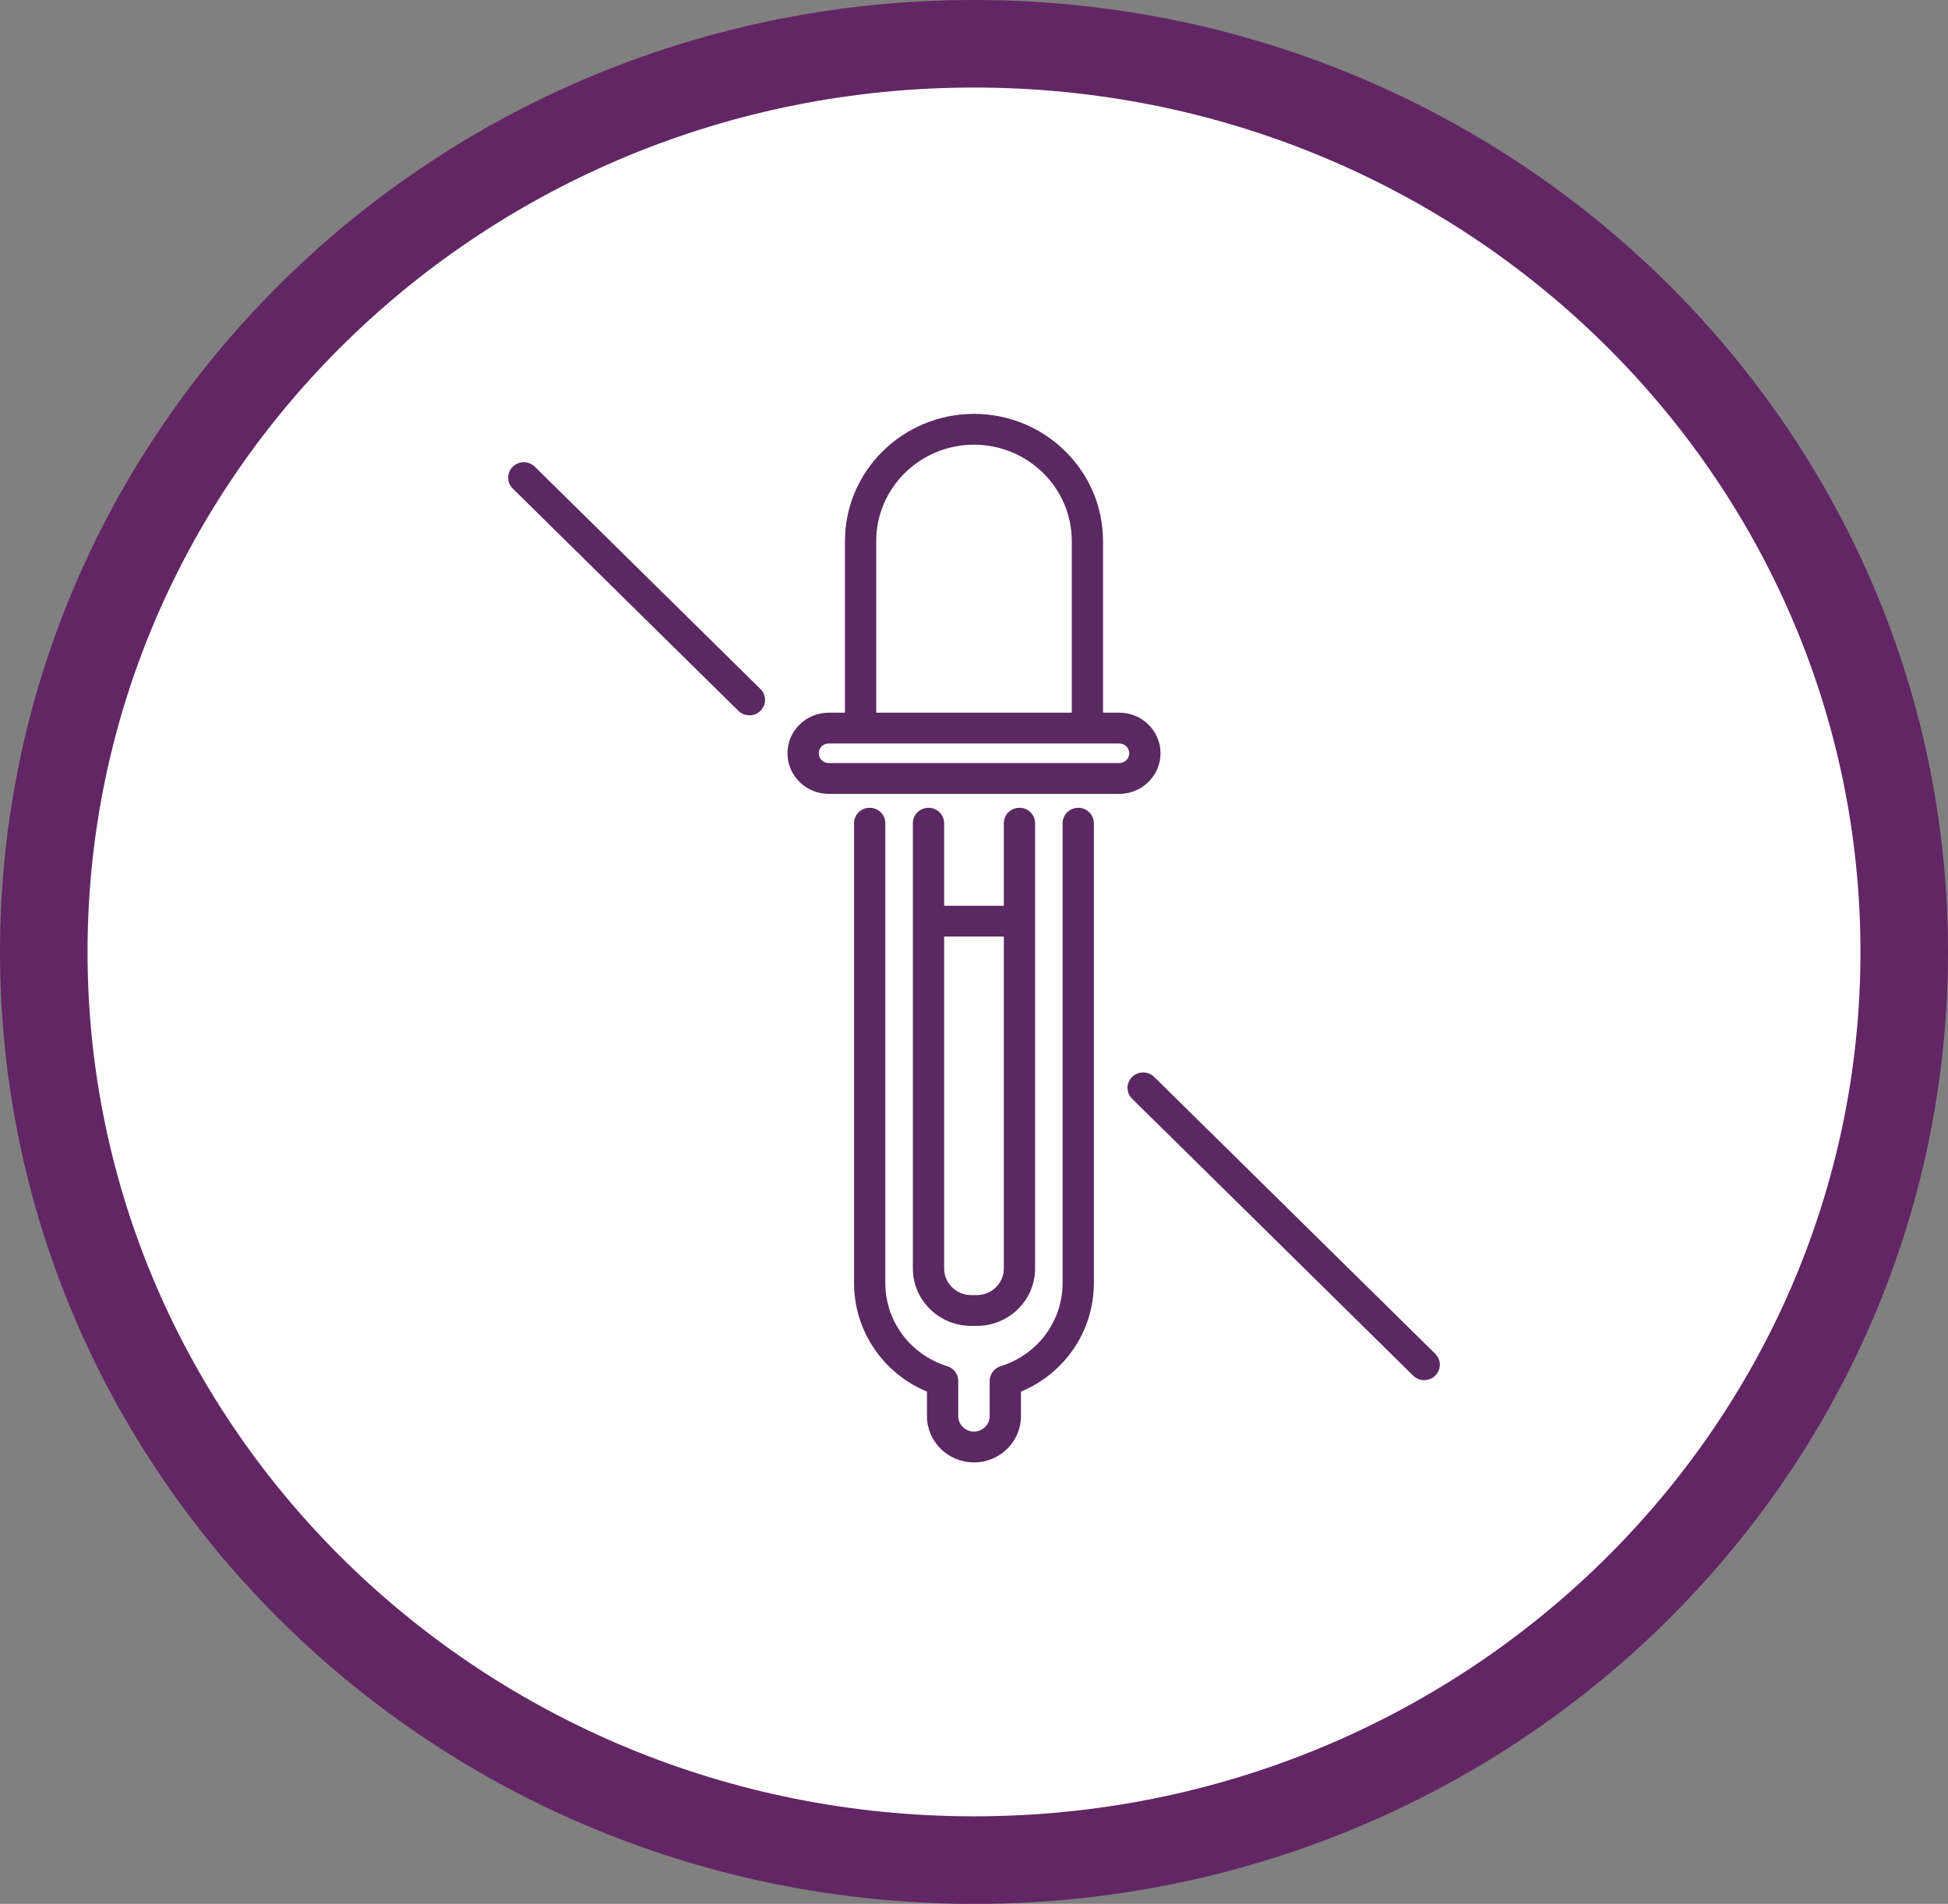
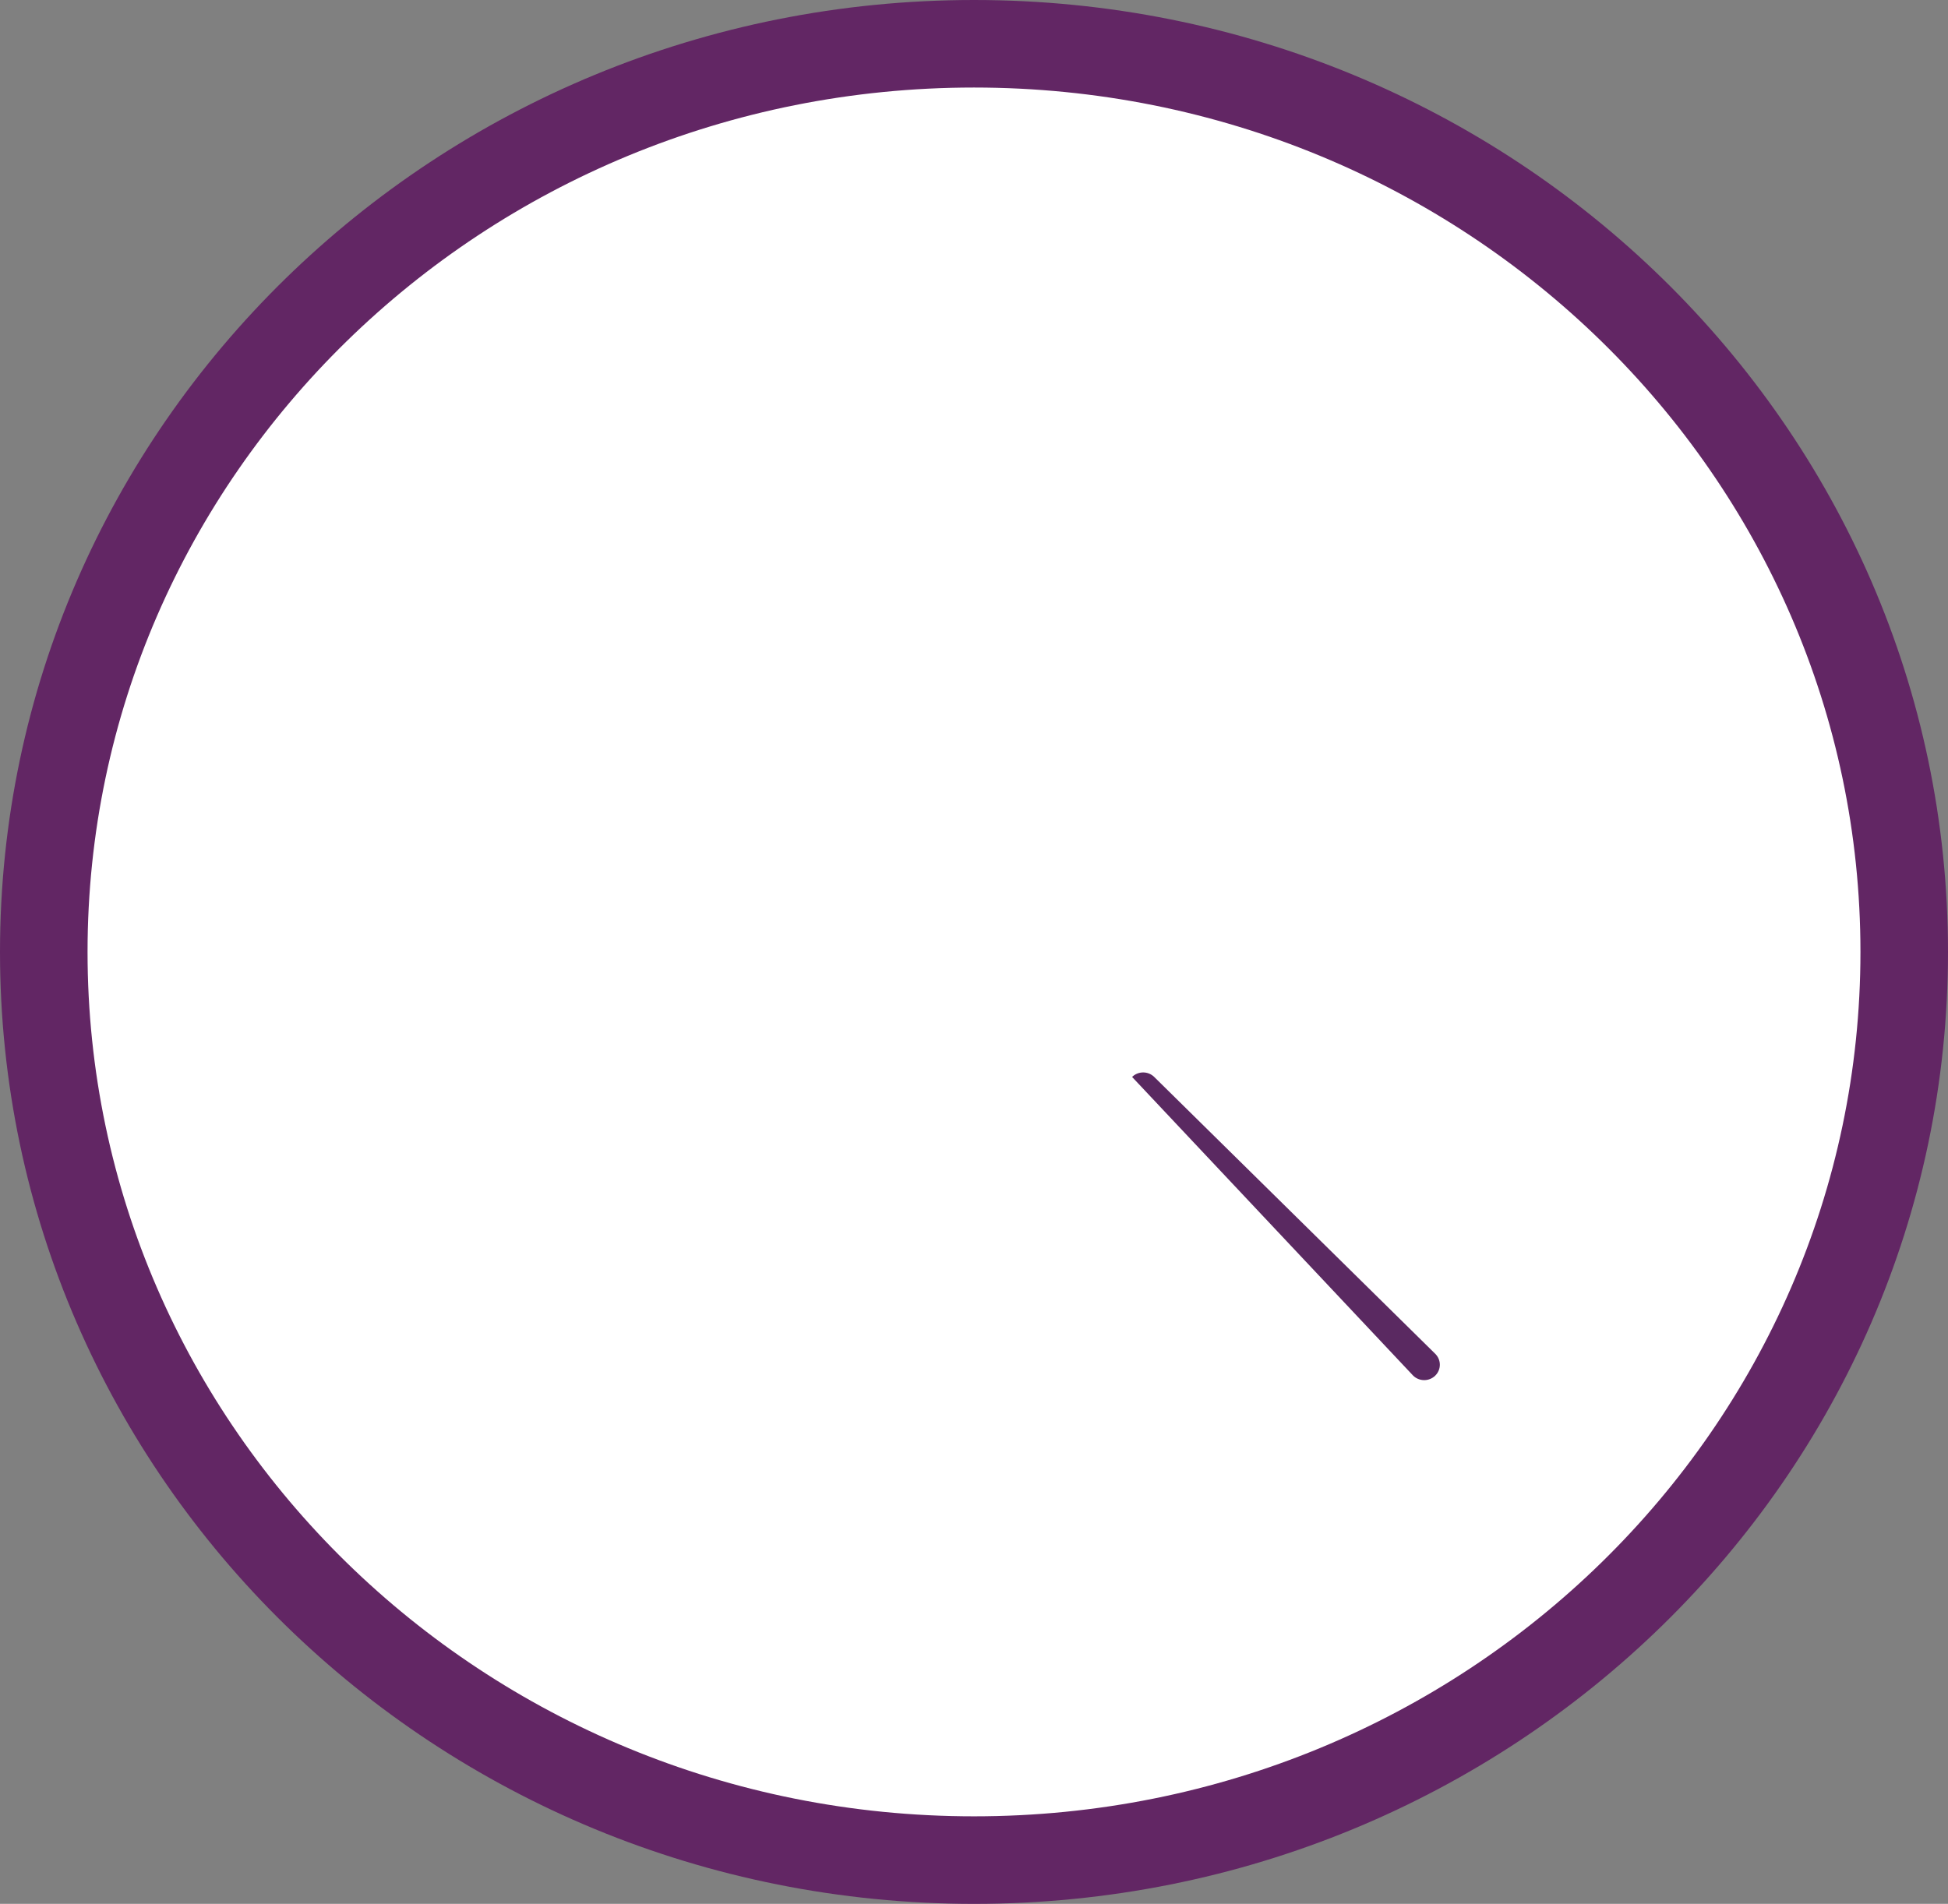
<svg xmlns="http://www.w3.org/2000/svg" width="89" height="87" viewBox="0 0 89 87" fill="none">
  <rect x="0" y="0" width="89" height="87" fill="#808080" stroke="none" />
  <path d="M87 43.5C87 66.377 68.015 85 44.5 85C20.985 85 2 66.377 2 43.5C2 20.623 20.985 2 44.5 2C68.015 2 87 20.623 87 43.5Z" fill="white" stroke="#622664" stroke-width="4" />
  <g clip-path="url(#clip0)">
-     <path d="M65.574 61.865L52.734 49.213C52.454 48.938 52.002 48.938 51.723 49.213C51.444 49.488 51.444 49.933 51.723 50.208L64.563 62.861C64.702 62.998 64.885 63.067 65.069 63.067C65.252 63.067 65.434 62.998 65.574 62.861C65.853 62.586 65.853 62.141 65.574 61.865Z" fill="#5A2961" />
-     <path d="M24.437 21.329C24.157 21.054 23.706 21.054 23.426 21.329C23.147 21.605 23.147 22.05 23.426 22.325L33.734 32.482C33.873 32.619 34.056 32.688 34.239 32.688C34.422 32.688 34.605 32.619 34.744 32.482C35.023 32.207 35.023 31.762 34.744 31.486L24.437 21.329Z" fill="#5A2961" />
-     <path d="M49.262 36.913C48.867 36.913 48.548 37.228 48.548 37.617V58.625C48.548 60.376 47.41 61.905 45.716 62.431C45.419 62.523 45.216 62.795 45.216 63.103V64.711C45.216 65.101 44.894 65.418 44.498 65.418C44.102 65.418 43.78 65.101 43.78 64.711V63.103C43.78 62.796 43.577 62.525 43.28 62.431C41.586 61.905 40.448 60.376 40.448 58.625V37.617C40.448 37.228 40.129 36.913 39.734 36.913C39.339 36.913 39.02 37.228 39.02 37.617V58.625C39.02 60.817 40.338 62.752 42.351 63.593V64.712C42.351 65.878 43.313 66.828 44.498 66.828C45.681 66.828 46.645 65.879 46.645 64.712V63.593C48.658 62.754 49.977 60.817 49.977 58.625V37.617C49.977 37.228 49.657 36.913 49.262 36.913Z" fill="#5A2961" />
-     <path d="M53.022 34.422C53.022 33.399 52.178 32.567 51.138 32.567H50.395V24.722C50.395 21.519 47.751 18.913 44.5 18.913C41.249 18.913 38.605 21.519 38.605 24.722V32.567H37.862C36.823 32.567 35.978 33.399 35.978 34.422C35.978 35.446 36.823 36.278 37.862 36.278H51.138C52.176 36.278 53.022 35.445 53.022 34.422ZM40.033 24.722C40.033 22.296 42.038 20.321 44.5 20.321C46.963 20.321 48.967 22.296 48.967 24.722V32.567H40.033V24.722ZM51.138 34.87H37.862C37.611 34.87 37.407 34.669 37.407 34.422C37.407 34.175 37.611 33.974 37.862 33.974H51.138C51.389 33.974 51.593 34.175 51.593 34.422C51.593 34.669 51.389 34.87 51.138 34.87Z" fill="#5A2961" />
-     <path d="M42.421 36.913C42.026 36.913 41.707 37.228 41.707 37.617V57.966C41.707 59.412 42.902 60.589 44.37 60.589H44.629C46.097 60.589 47.292 59.412 47.292 57.966V37.617C47.292 37.228 46.972 36.913 46.578 36.913C46.183 36.913 45.863 37.228 45.863 37.617V41.392H43.136V37.617C43.136 37.228 42.816 36.913 42.421 36.913ZM45.863 42.799V57.966C45.863 58.636 45.31 59.182 44.629 59.182H44.37C43.689 59.182 43.136 58.636 43.136 57.966V42.799H45.863Z" fill="#5A2961" />
+     <path d="M65.574 61.865L52.734 49.213C52.454 48.938 52.002 48.938 51.723 49.213L64.563 62.861C64.702 62.998 64.885 63.067 65.069 63.067C65.252 63.067 65.434 62.998 65.574 62.861C65.853 62.586 65.853 62.141 65.574 61.865Z" fill="#5A2961" />
  </g>
  <defs>
    <clipPath id="clip0">
      <rect width="42.565" height="47.913" fill="white" transform="translate(23.217 18.913)" />
    </clipPath>
  </defs>
</svg>